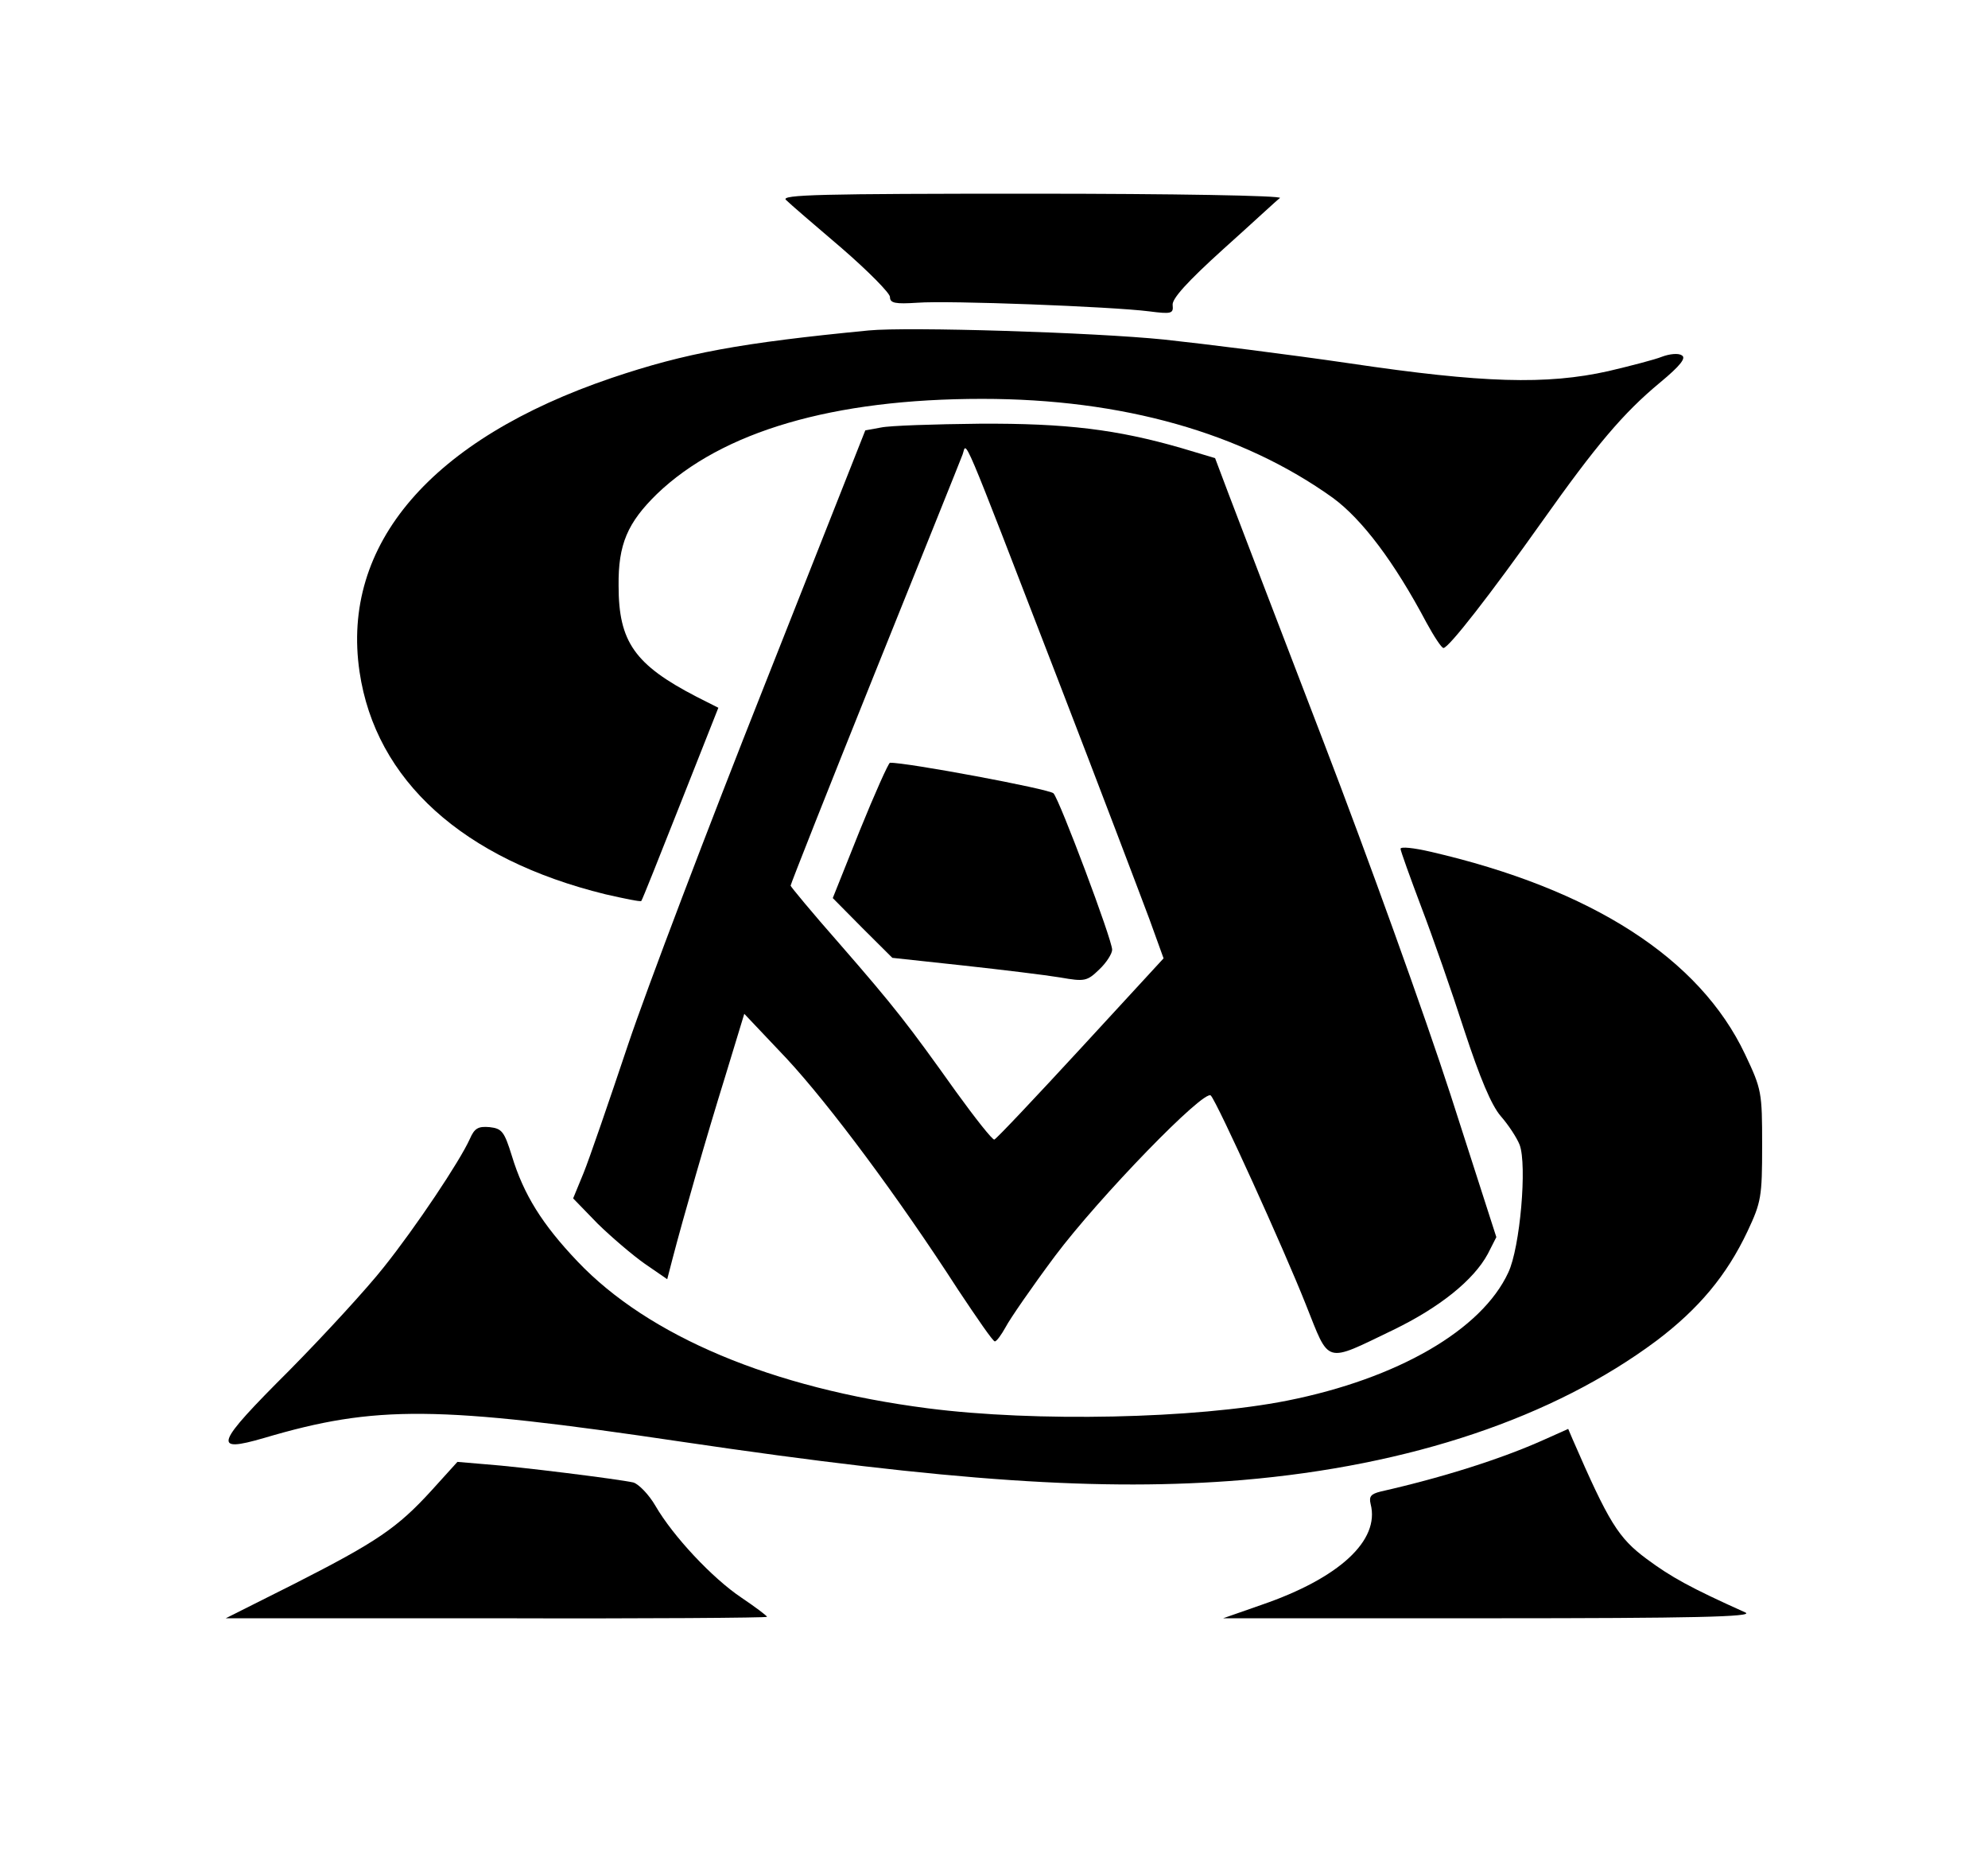
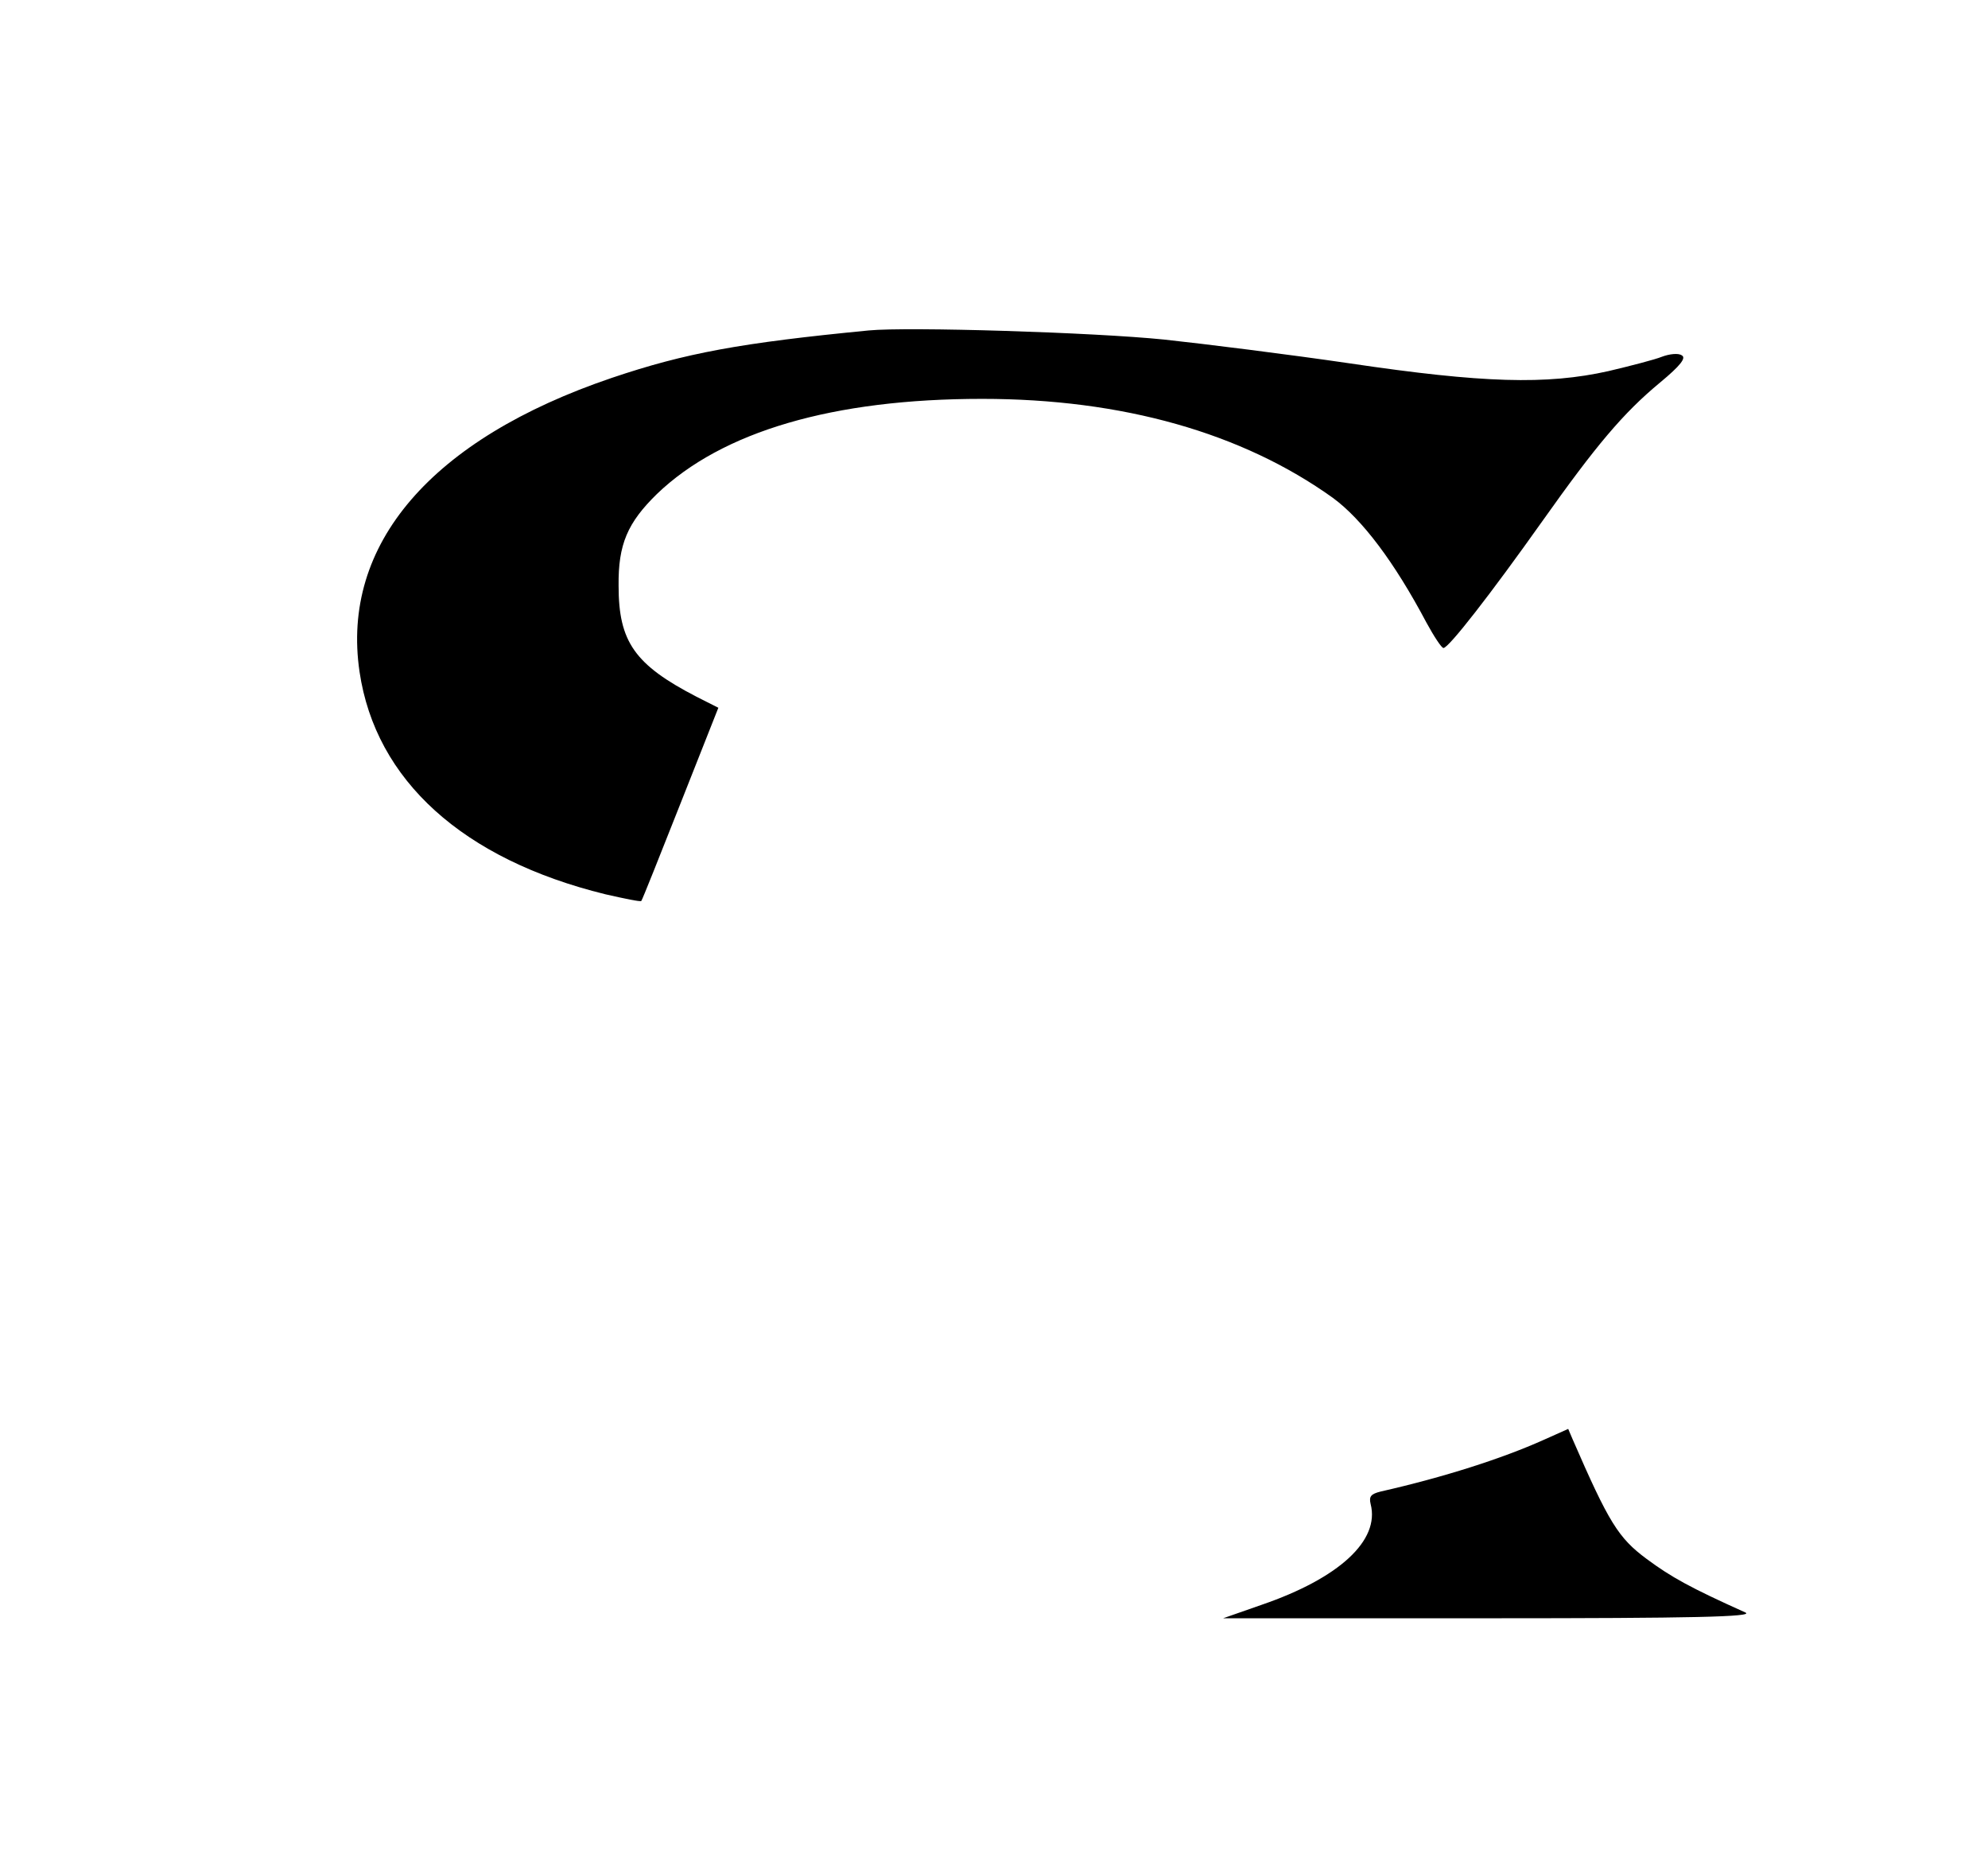
<svg xmlns="http://www.w3.org/2000/svg" width="67" height="63" viewBox="0 0 67 63" fill="none">
-   <path d="M26.489 6.736C26.617 6.864 27.461 7.59 28.369 8.363C29.262 9.136 29.994 9.878 29.994 10.006C29.994 10.216 30.17 10.248 30.918 10.2C31.954 10.119 37.45 10.329 38.725 10.49C39.473 10.586 39.553 10.57 39.521 10.28C39.489 10.071 40.015 9.491 41.226 8.395C42.198 7.525 43.042 6.736 43.138 6.671C43.217 6.591 39.537 6.526 34.774 6.526C27.652 6.526 26.298 6.558 26.489 6.736Z" fill="black" />
  <path d="M29.276 11.134C24.959 11.553 23.11 11.892 20.625 12.73C14.54 14.792 11.481 18.337 12.118 22.639C12.66 26.296 15.607 28.955 20.402 30.131C21.04 30.276 21.581 30.389 21.613 30.357C21.645 30.325 22.234 28.842 22.935 27.07L24.21 23.847L23.477 23.477C21.39 22.397 20.848 21.624 20.848 19.739C20.832 18.337 21.151 17.612 22.139 16.645C24.337 14.534 28.081 13.439 33.099 13.439C37.831 13.439 41.862 14.583 44.92 16.774C45.908 17.499 46.991 18.933 48.075 20.979C48.33 21.447 48.584 21.833 48.648 21.833C48.824 21.833 50.241 20.012 51.978 17.563C53.794 15.002 54.702 13.922 55.945 12.891C56.646 12.311 56.837 12.053 56.678 11.972C56.566 11.892 56.263 11.924 56.008 12.021C55.77 12.117 54.957 12.327 54.208 12.504C52.121 12.971 49.971 12.907 45.51 12.246C43.423 11.94 40.587 11.586 39.233 11.441C36.859 11.199 30.598 11.006 29.276 11.134Z" fill="black" />
-   <path d="M29.688 14.405L29.162 14.501L25.753 23.122C23.873 27.859 21.802 33.305 21.164 35.206C20.527 37.107 19.858 39.057 19.667 39.524L19.316 40.378L20.145 41.232C20.607 41.683 21.324 42.296 21.738 42.586L22.487 43.101L22.662 42.425C23.028 41.023 23.809 38.3 24.446 36.253L25.084 34.159L26.517 35.673C27.951 37.22 30.261 40.314 32.3 43.472C32.922 44.406 33.463 45.196 33.527 45.196C33.591 45.196 33.75 44.97 33.894 44.712C34.037 44.438 34.77 43.375 35.55 42.328C37.048 40.33 40.6 36.672 40.808 36.914C41.031 37.156 43.277 42.102 44.01 43.955C44.822 45.985 44.615 45.937 46.957 44.809C48.518 44.052 49.665 43.133 50.143 42.247L50.43 41.683L48.885 36.882C48.024 34.223 46.097 28.874 44.599 24.975C43.102 21.075 41.668 17.337 41.413 16.66L40.951 15.436L39.82 15.098C37.637 14.469 35.949 14.26 33.017 14.276C31.488 14.292 29.99 14.34 29.688 14.405ZM35.63 22.832C37.08 26.586 38.466 30.243 38.737 30.968L39.215 32.29L36.426 35.319C34.897 36.978 33.591 38.364 33.511 38.396C33.447 38.412 32.874 37.687 32.221 36.785C30.612 34.529 30.181 33.965 28.286 31.79C27.378 30.759 26.645 29.873 26.645 29.841C26.645 29.792 27.919 26.57 29.48 22.687C31.042 18.803 32.38 15.484 32.444 15.307C32.587 14.904 32.316 14.244 35.63 22.832Z" fill="black" />
-   <path d="M28.974 27.988L28.066 30.259L29.07 31.274L30.074 32.273L32.463 32.531C33.786 32.676 35.251 32.854 35.729 32.934C36.558 33.079 36.637 33.063 37.052 32.66C37.291 32.435 37.482 32.129 37.482 32C37.482 31.661 35.713 26.956 35.506 26.731C35.379 26.586 30.536 25.683 29.994 25.7C29.946 25.7 29.484 26.731 28.974 27.988Z" fill="black" />
-   <path d="M47.201 28.599C47.201 28.664 47.519 29.55 47.902 30.565C48.284 31.564 48.937 33.433 49.352 34.722C49.877 36.317 50.26 37.236 50.578 37.606C50.833 37.896 51.12 38.331 51.215 38.573C51.47 39.25 51.231 42.037 50.833 42.875C49.941 44.808 47.105 46.452 43.377 47.193C40.287 47.805 34.886 47.918 31.27 47.451C26.012 46.774 21.854 45.018 19.465 42.504C18.27 41.248 17.648 40.249 17.25 38.943C16.995 38.122 16.916 38.025 16.501 37.977C16.119 37.944 15.992 38.009 15.832 38.38C15.498 39.121 14.016 41.344 12.933 42.698C12.375 43.407 10.941 44.969 9.747 46.178C7.245 48.675 7.134 48.965 8.902 48.45C12.662 47.338 14.733 47.354 22.985 48.579C32.018 49.916 37.18 50.254 41.864 49.868C47.551 49.384 52.362 47.757 55.82 45.179C57.253 44.099 58.193 42.972 58.894 41.489C59.356 40.506 59.388 40.329 59.388 38.589C59.388 36.8 59.372 36.704 58.815 35.528C57.285 32.289 53.653 29.953 48.205 28.696C47.647 28.567 47.201 28.519 47.201 28.599Z" fill="black" />
  <path d="M52.024 48.515C50.622 49.144 48.663 49.772 46.528 50.256C46.209 50.336 46.13 50.417 46.193 50.675C46.512 51.899 45.142 53.172 42.513 54.074L41.223 54.525H50.224C57.026 54.525 59.129 54.477 58.827 54.332C56.963 53.494 56.325 53.14 55.497 52.527C54.541 51.819 54.222 51.303 52.996 48.483L52.852 48.145L52.024 48.515Z" fill="black" />
-   <path d="M14.54 50.223C13.392 51.48 12.707 51.947 9.919 53.365L7.609 54.525H16.738C21.74 54.541 25.851 54.509 25.851 54.477C25.851 54.444 25.468 54.154 24.99 53.832C24.003 53.172 22.68 51.754 22.091 50.739C21.868 50.352 21.517 49.997 21.342 49.949C20.832 49.836 17.487 49.417 16.372 49.337L15.416 49.256L14.54 50.223Z" fill="black" />
</svg>